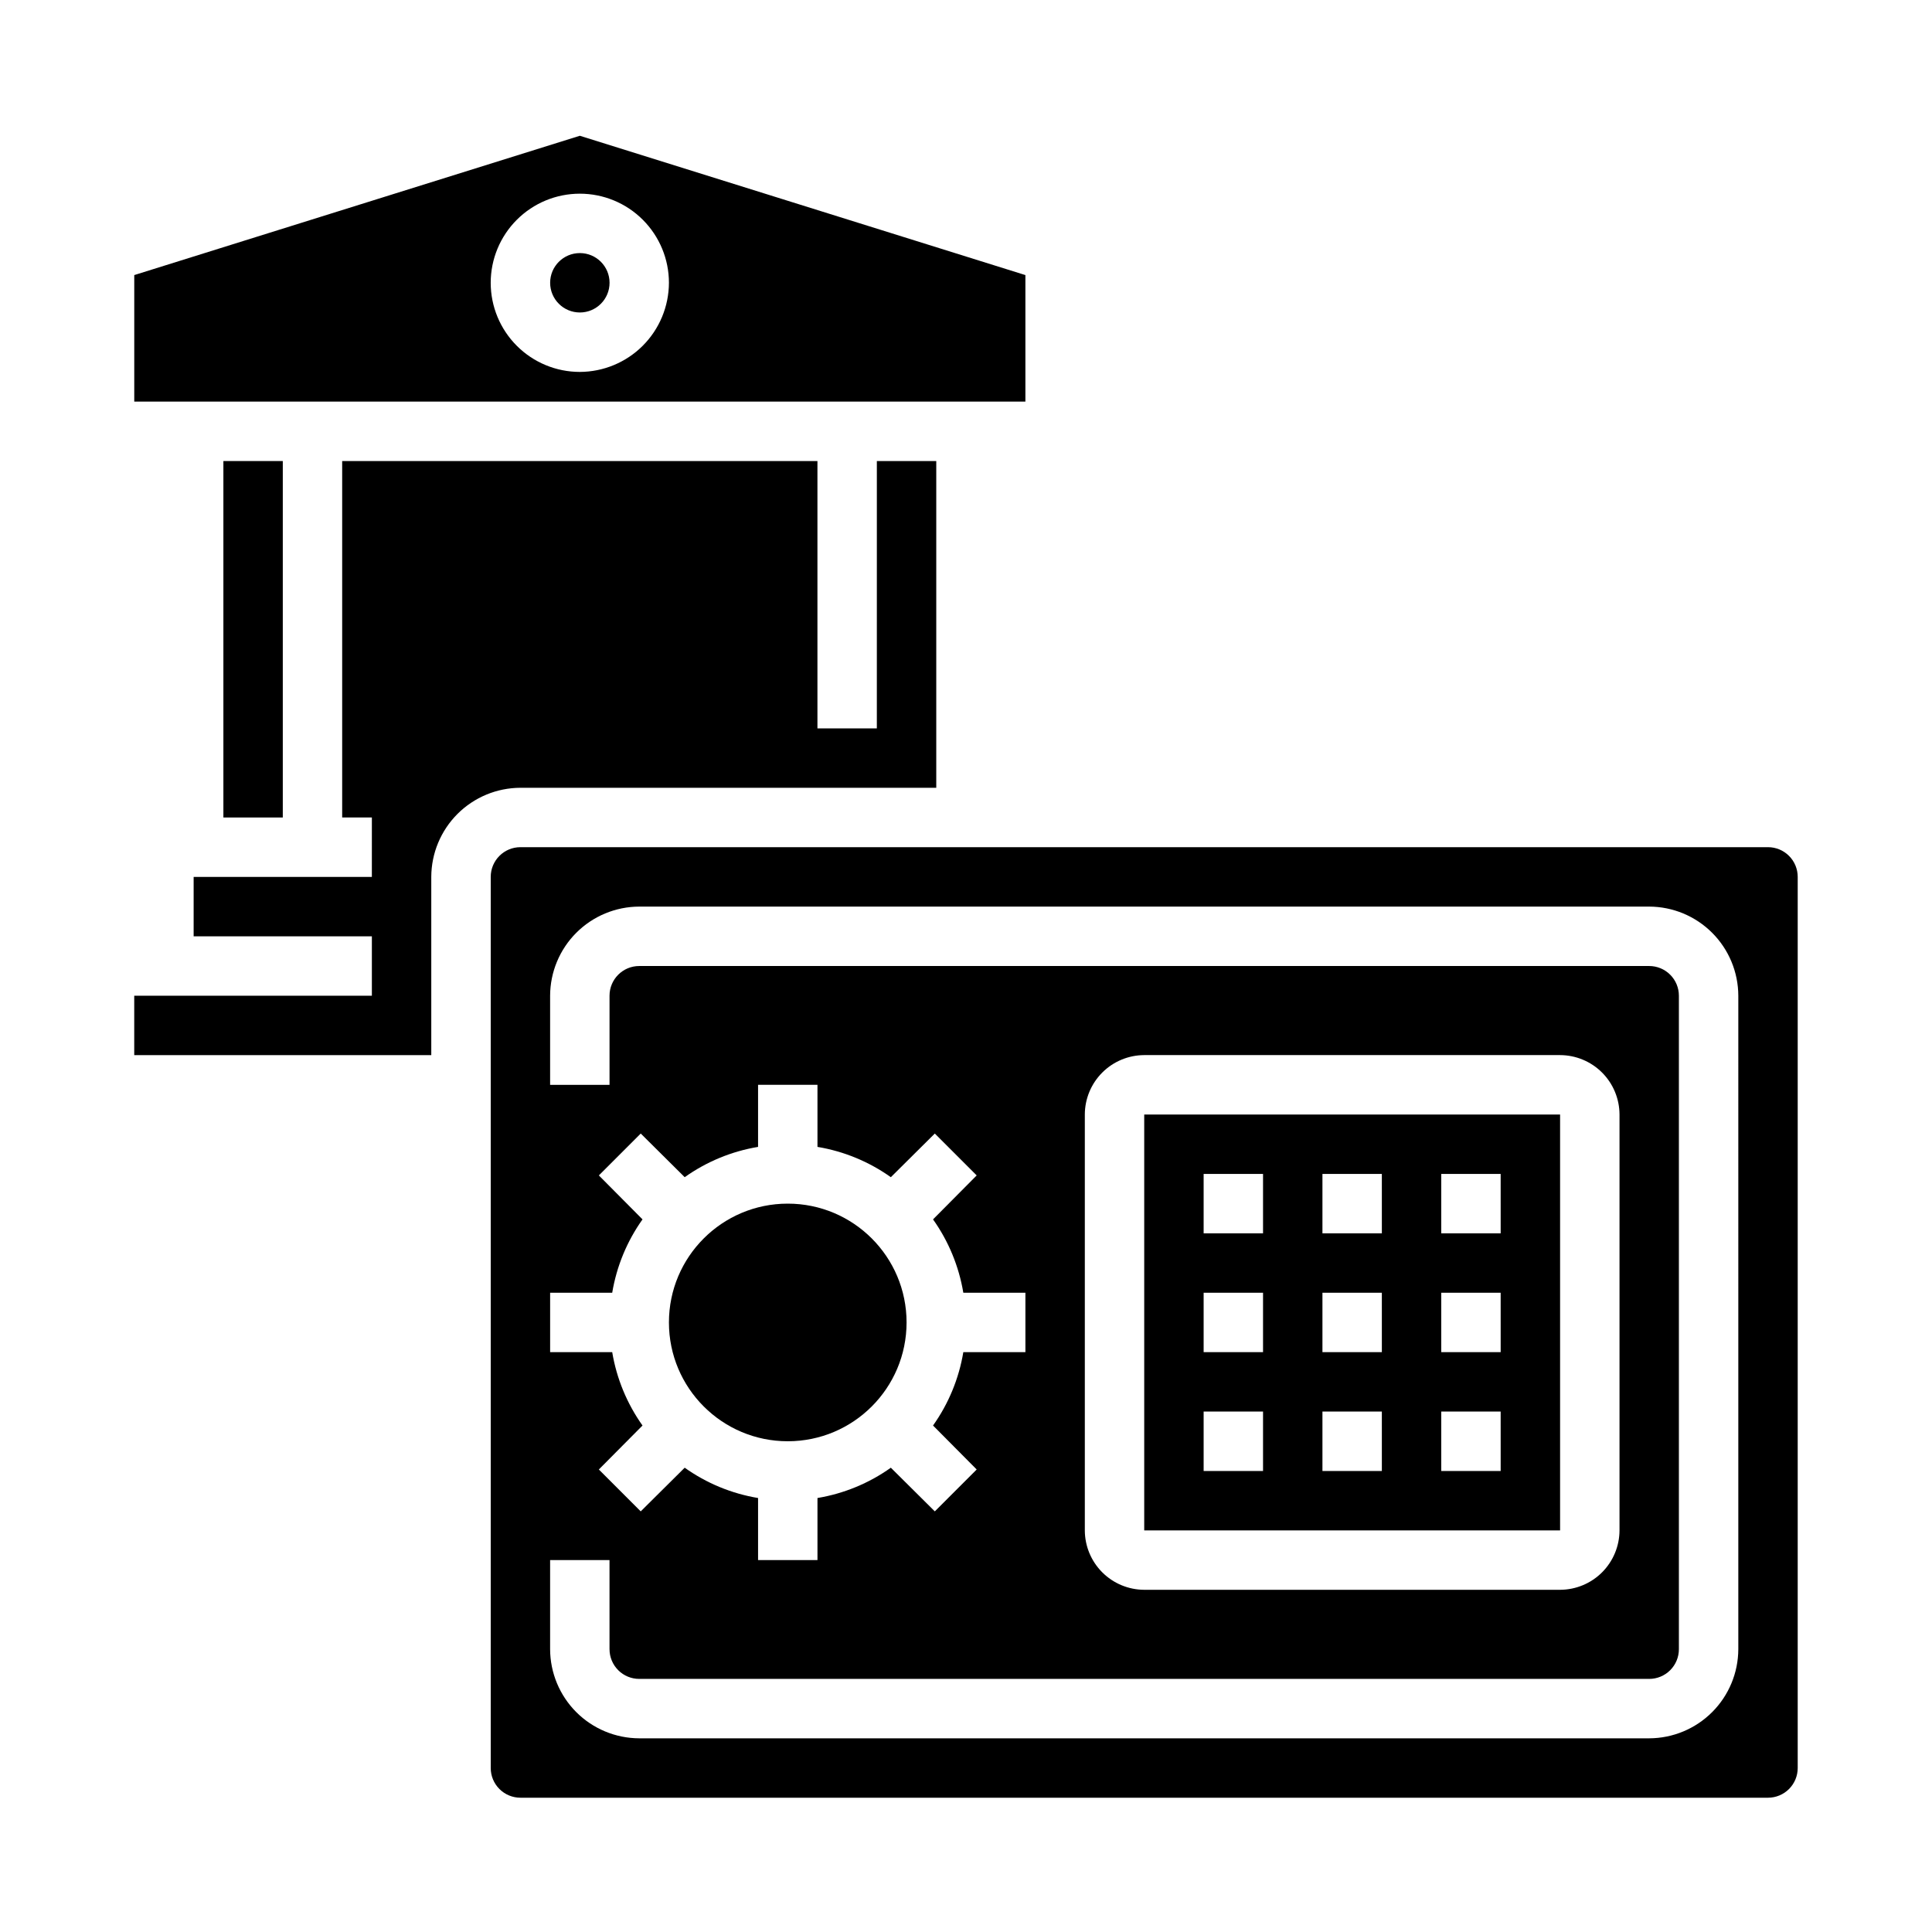
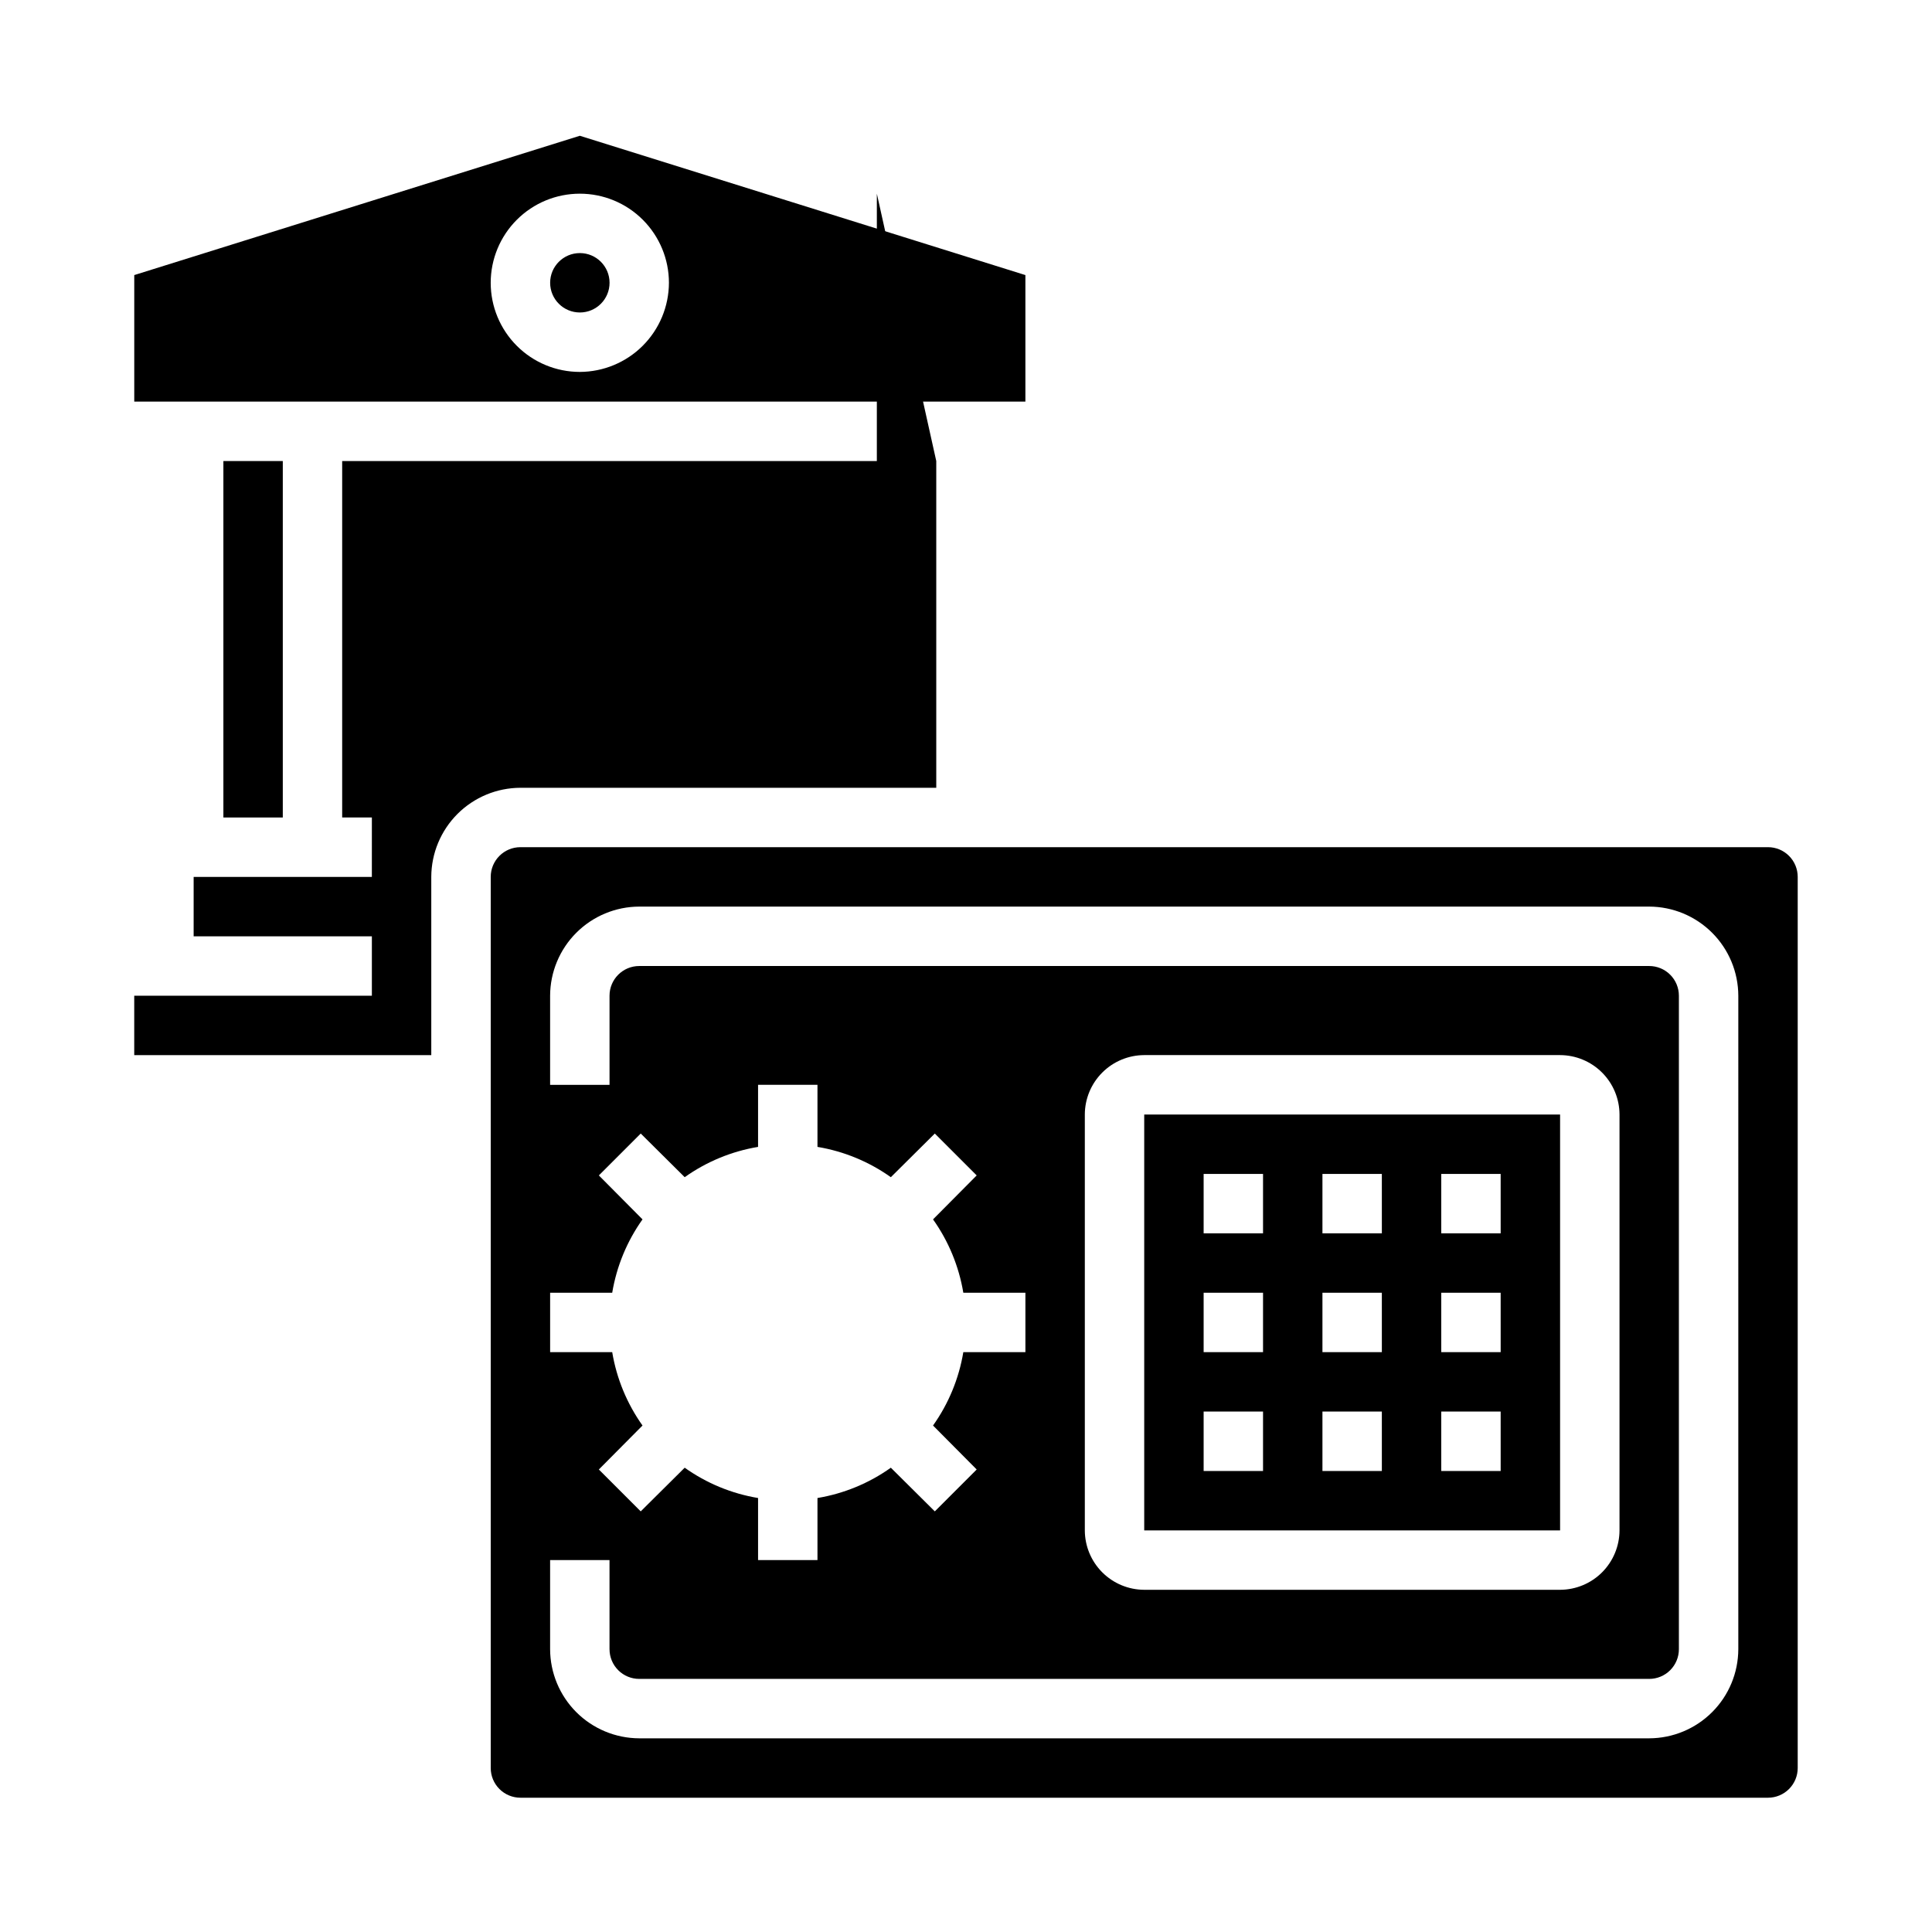
<svg xmlns="http://www.w3.org/2000/svg" fill="#000000" width="800px" height="800px" version="1.1" viewBox="144 144 512 512">
  <g>
    <path d="m203.2 266.18h15.742v94.465h-15.742z" />
    <path d="m297.66 179.98-118.08 36.918v33.535h236.16v-33.535zm0 62.582c-6.266 0-12.273-2.488-16.699-6.918-4.43-4.43-6.918-10.434-6.918-16.699 0-6.262 2.488-12.27 6.918-16.699 4.426-4.43 10.434-6.918 16.699-6.918 6.262 0 12.27 2.488 16.695 6.918 4.43 4.43 6.918 10.438 6.918 16.699-0.02 6.258-2.512 12.254-6.938 16.68-4.426 4.426-10.422 6.918-16.676 6.938z" />
    <path d="m305.54 218.94c0 4.348-3.523 7.871-7.871 7.871-4.348 0-7.875-3.523-7.875-7.871s3.527-7.871 7.875-7.871c4.348 0 7.871 3.523 7.871 7.871" />
-     <path d="m384.25 494.46c0 17.391-14.098 31.488-31.488 31.488s-31.488-14.098-31.488-31.488c0-17.387 14.098-31.484 31.488-31.484s31.488 14.098 31.488 31.484" />
-     <path d="m392.12 266.18v86.59h-110.21c-6.258 0.02-12.254 2.512-16.68 6.938-4.422 4.426-6.918 10.422-6.938 16.68v47.23h-78.719v-15.742h62.977v-15.746h-47.234v-15.742h47.23l0.004-15.746h-7.871v-94.461h125.95v70.848h15.742l0.004-70.848z" />
+     <path d="m392.12 266.18v86.59h-110.21c-6.258 0.02-12.254 2.512-16.68 6.938-4.422 4.426-6.918 10.422-6.938 16.68v47.23h-78.719v-15.742h62.977v-15.746h-47.234v-15.742h47.23l0.004-15.746h-7.871v-94.461h125.95h15.742l0.004-70.848z" />
    <path d="m612.54 368.51h-330.62c-4.348 0-7.871 3.523-7.871 7.871v236.16c0 2.09 0.828 4.09 2.305 5.566 1.477 1.477 3.481 2.305 5.566 2.305h330.62c2.09 0 4.09-0.828 5.566-2.305s2.305-3.477 2.305-5.566v-236.16c0-2.09-0.828-4.09-2.305-5.566-1.477-1.477-3.477-2.305-5.566-2.305zm-322.75 118.08h16.453c1.168-7.004 3.914-13.656 8.031-19.441l-11.57-11.652 11.098-11.098 11.652 11.57h-0.004c5.789-4.117 12.438-6.863 19.445-8.031v-16.449h15.742v16.453-0.004c7.008 1.168 13.656 3.914 19.445 8.031l11.652-11.57 11.098 11.098-11.57 11.652c4.117 5.785 6.859 12.438 8.027 19.441h16.453v15.742l-16.453 0.004c-1.168 7.004-3.91 13.652-8.027 19.441l11.57 11.652-11.098 11.098-11.652-11.57c-5.789 4.117-12.438 6.863-19.445 8.031v16.449h-15.742v-16.449c-7.008-1.168-13.656-3.914-19.445-8.031l-11.652 11.57-11.098-11.098 11.57-11.652h0.004c-4.117-5.789-6.863-12.438-8.031-19.441h-16.453zm314.88 94.465c-0.02 6.258-2.512 12.254-6.938 16.68s-10.422 6.918-16.68 6.938h-267.65c-6.258-0.02-12.254-2.512-16.68-6.938-4.422-4.426-6.918-10.422-6.938-16.68v-23.617h15.742v23.617h0.004c0 2.09 0.828 4.09 2.305 5.566 1.477 1.477 3.481 2.305 5.566 2.305h267.65c2.09 0 4.09-0.828 5.566-2.305 1.477-1.477 2.305-3.477 2.305-5.566v-173.18c0-2.09-0.828-4.09-2.305-5.566-1.477-1.477-3.477-2.305-5.566-2.305h-267.65c-4.348 0-7.871 3.523-7.871 7.871v23.617h-15.746v-23.617c0.02-6.258 2.516-12.254 6.938-16.68 4.426-4.426 10.422-6.918 16.68-6.938h267.65c6.258 0.02 12.254 2.512 16.68 6.938 4.426 4.426 6.918 10.422 6.938 16.68zm-173.18-31.488v-110.21c0.012-4.172 1.672-8.168 4.625-11.121 2.949-2.949 6.945-4.609 11.117-4.625h110.21c4.172 0.016 8.172 1.676 11.121 4.625 2.949 2.953 4.613 6.949 4.625 11.121v110.21c-0.012 4.172-1.676 8.168-4.625 11.121-2.949 2.949-6.949 4.609-11.121 4.625h-110.21c-4.172-0.016-8.168-1.676-11.117-4.625-2.953-2.953-4.613-6.949-4.625-11.121z" />
    <path d="m447.23 439.36v110.21h110.21v-110.21zm31.488 94.465h-15.742v-15.746h15.742zm0-31.488h-15.742v-15.746h15.742zm0-31.488h-15.742v-15.746h15.742zm31.488 62.977h-15.746v-15.746h15.742zm0-31.488h-15.746v-15.746h15.742zm0-31.488h-15.746v-15.746h15.742zm31.488 62.977h-15.746v-15.746h15.742zm0-31.488h-15.746v-15.746h15.742zm0-31.488h-15.746v-15.746h15.742z" />
  </g>
</svg>